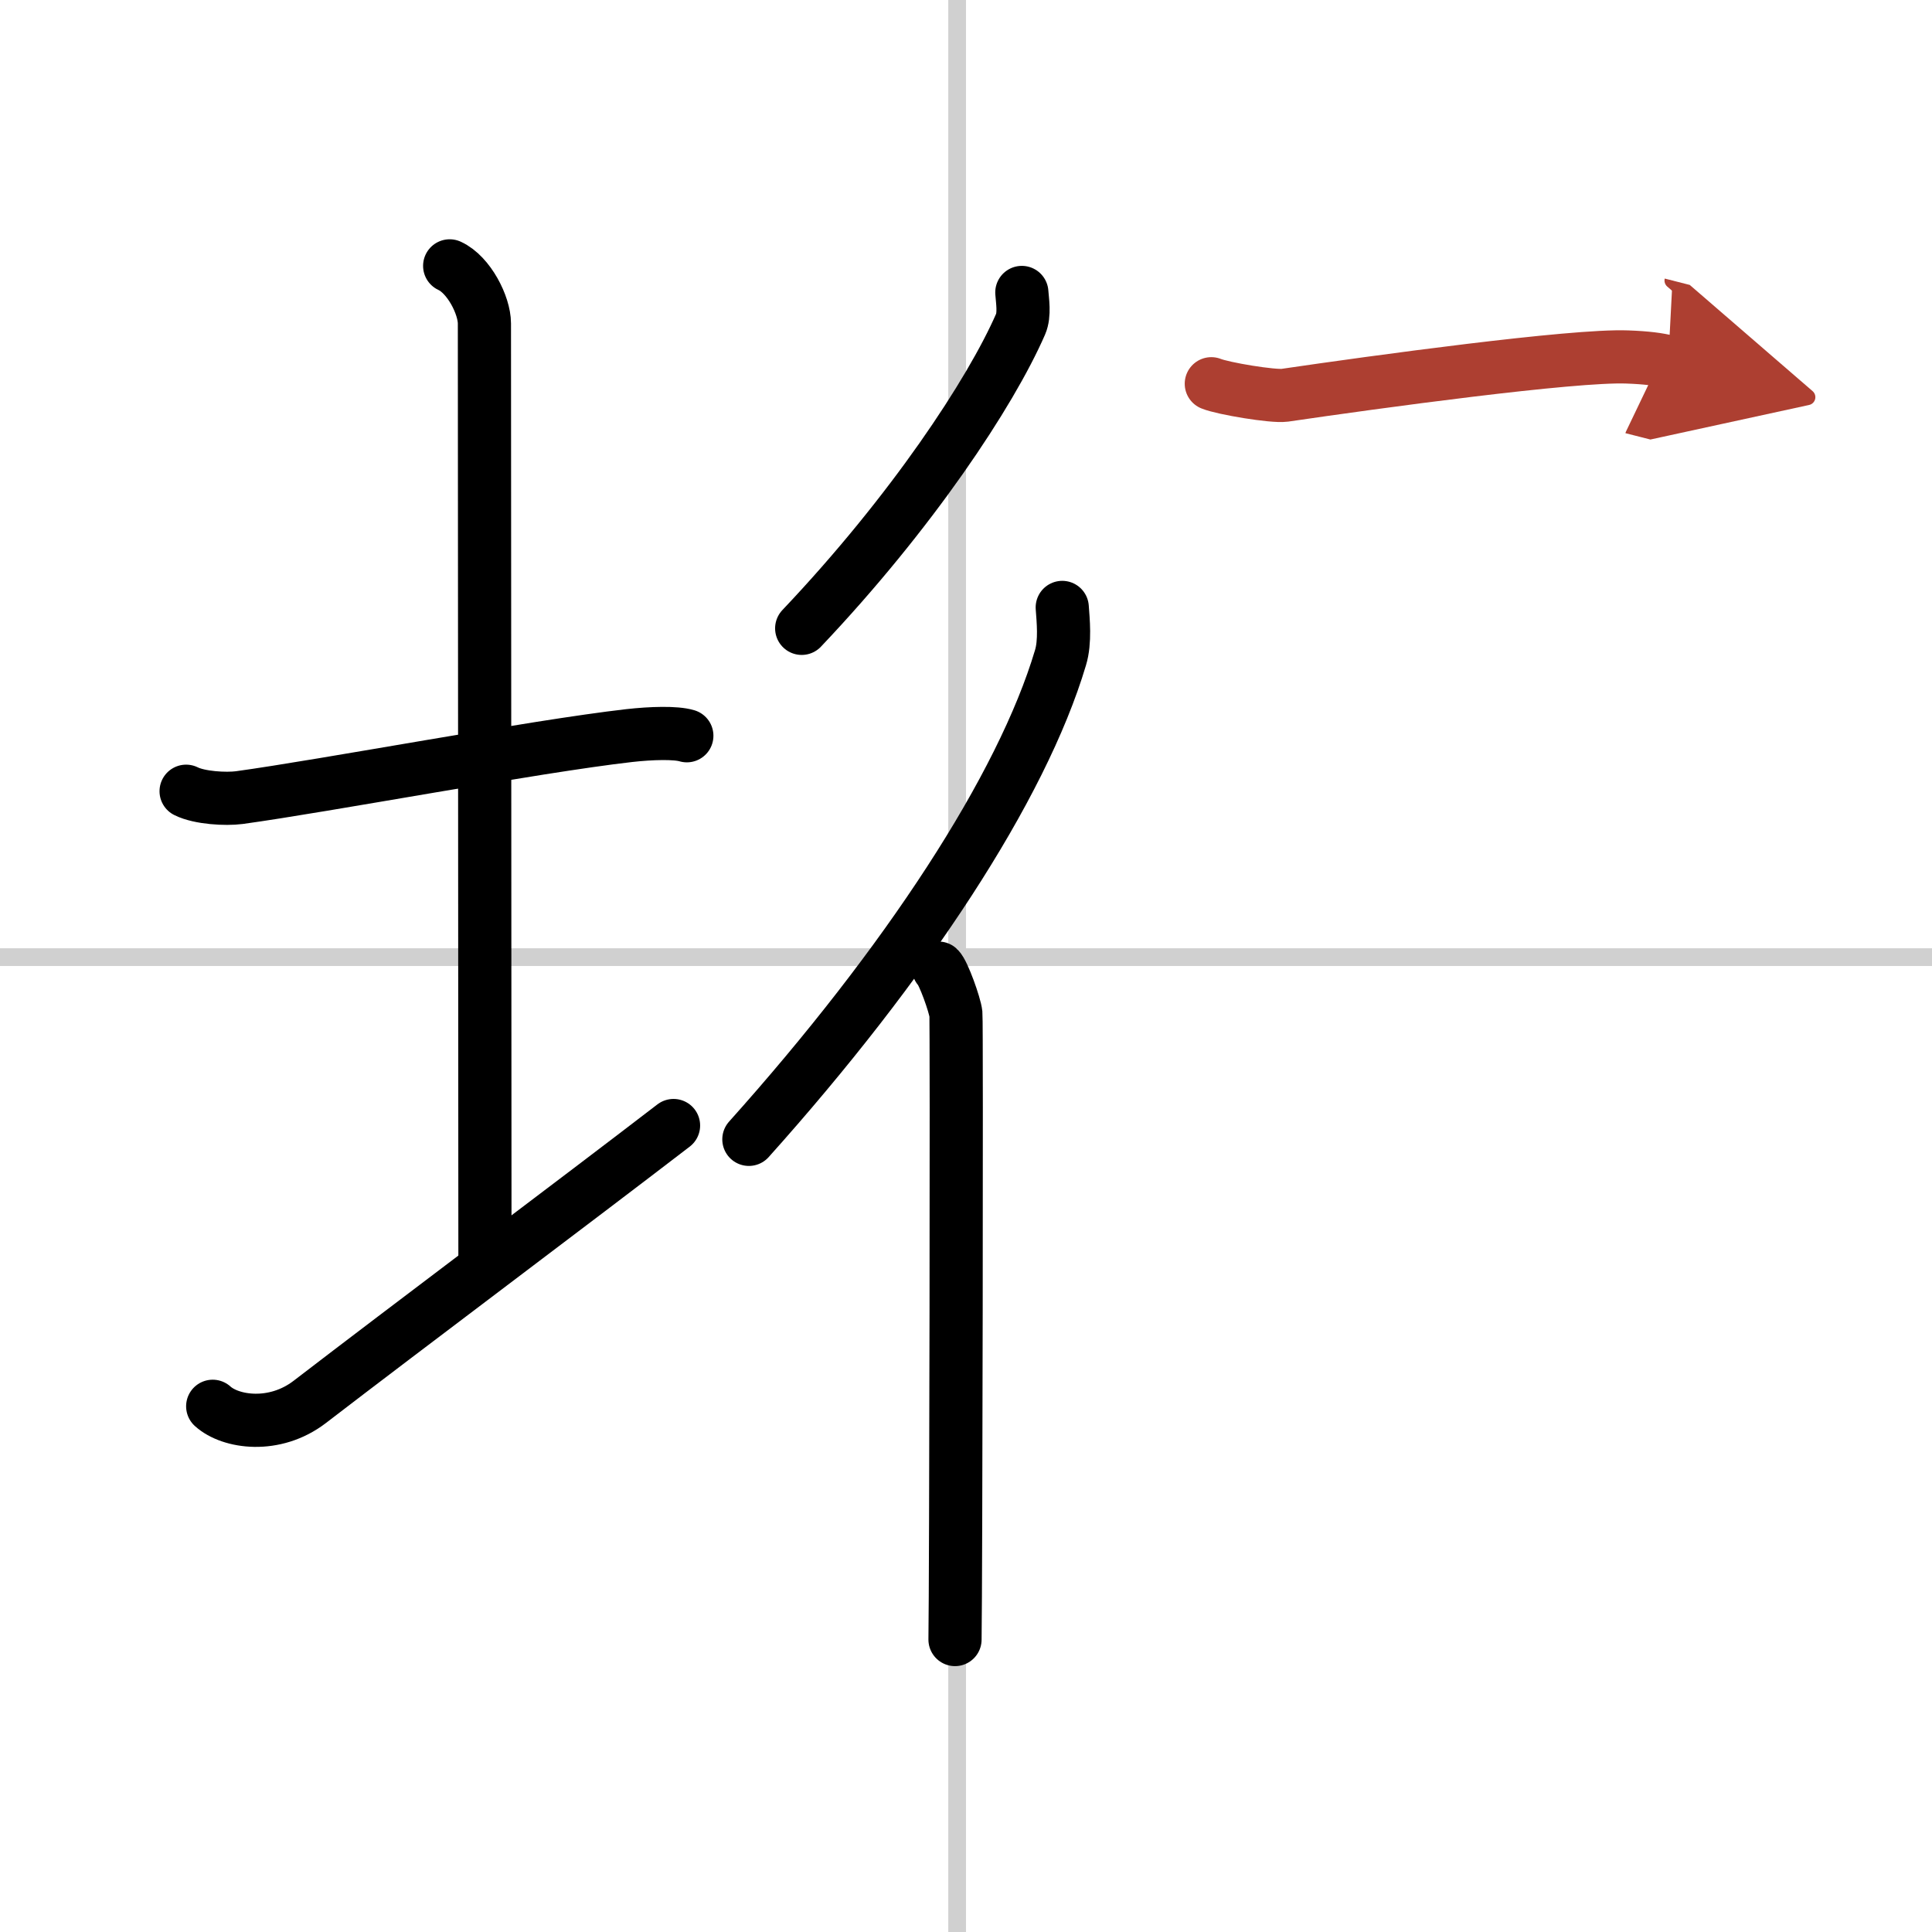
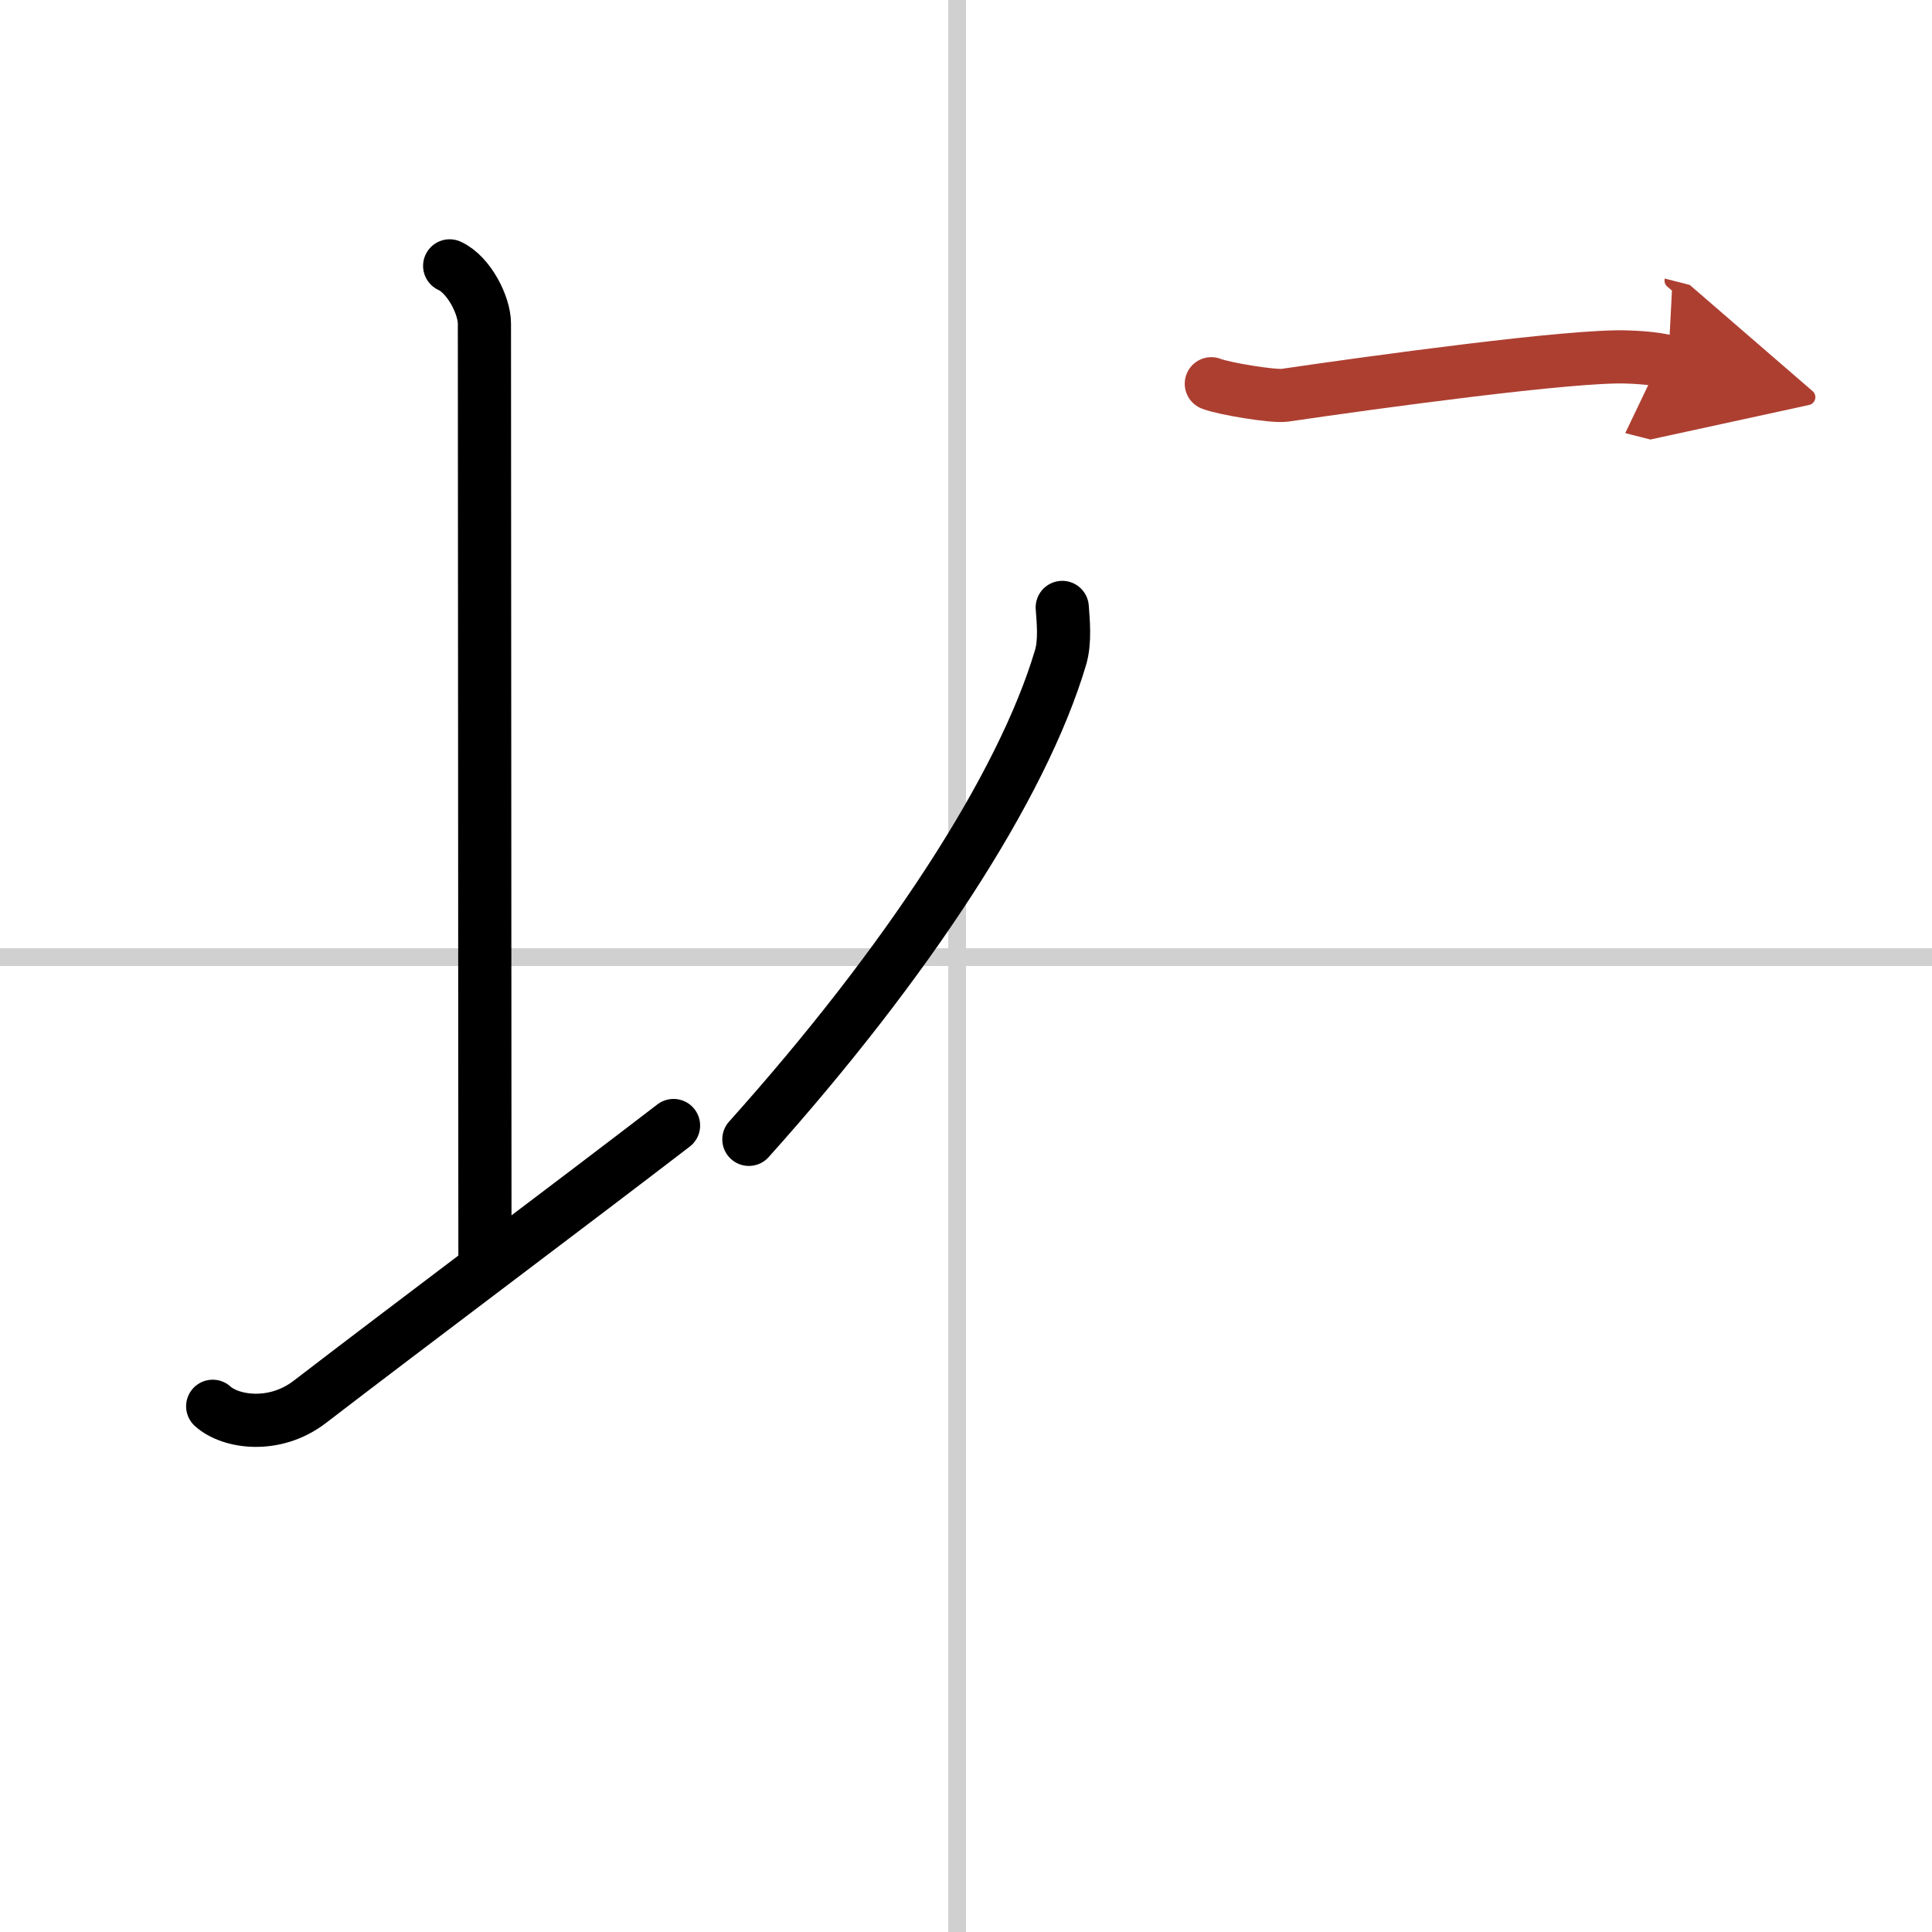
<svg xmlns="http://www.w3.org/2000/svg" width="400" height="400" viewBox="0 0 109 109">
  <defs>
    <marker id="a" markerWidth="4" orient="auto" refX="1" refY="5" viewBox="0 0 10 10">
      <polyline points="0 0 10 5 0 10 1 5" fill="#ad3f31" stroke="#ad3f31" />
    </marker>
  </defs>
  <g fill="none" stroke="#000" stroke-linecap="round" stroke-linejoin="round" stroke-width="3">
-     <rect width="100%" height="100%" fill="#fff" stroke="#fff" />
    <line x1="54" x2="54" y2="109" stroke="#d0d0d0" stroke-width="1" />
    <line x2="109" y1="54" y2="54" stroke="#d0d0d0" stroke-width="1" />
-     <path d="m10.5 44.64c0.76 0.38 2.24 0.46 3 0.36 4.82-0.66 16.65-2.89 22-3.5 1.25-0.14 2.62-0.18 3.25 0.01" />
    <path d="m25.37 15c1.09 0.5 1.96 2.23 1.96 3.25 0 7.25 0.03 42.25 0.03 53" />
    <path d="M12,79.34c1,0.91,3.49,1.28,5.48-0.25C23.01,74.84,32.47,67.75,38,63.5" />
-     <path d="m57.65 16.5c0.03 0.45 0.17 1.24-0.07 1.79-1.69 3.87-6.14 10.61-12.35 17.16" />
    <path d="m59.93 34.27c0.05 0.71 0.18 1.93-0.1 2.84-2.18 7.32-8.68 17.24-17.58 27.17" />
-     <path d="m52.95 54.62c0.27 0.24 0.93 2.09 0.98 2.58s0 32.27-0.05 35.3" />
    <path d="m68.34 21.65c0.66 0.27 3.48 0.74 4.14 0.65 5.11-0.75 16.28-2.28 19.33-2.16 1.1 0.04 1.76 0.13 2.31 0.27" marker-end="url(#a)" stroke="#ad3f31" />
  </g>
</svg>